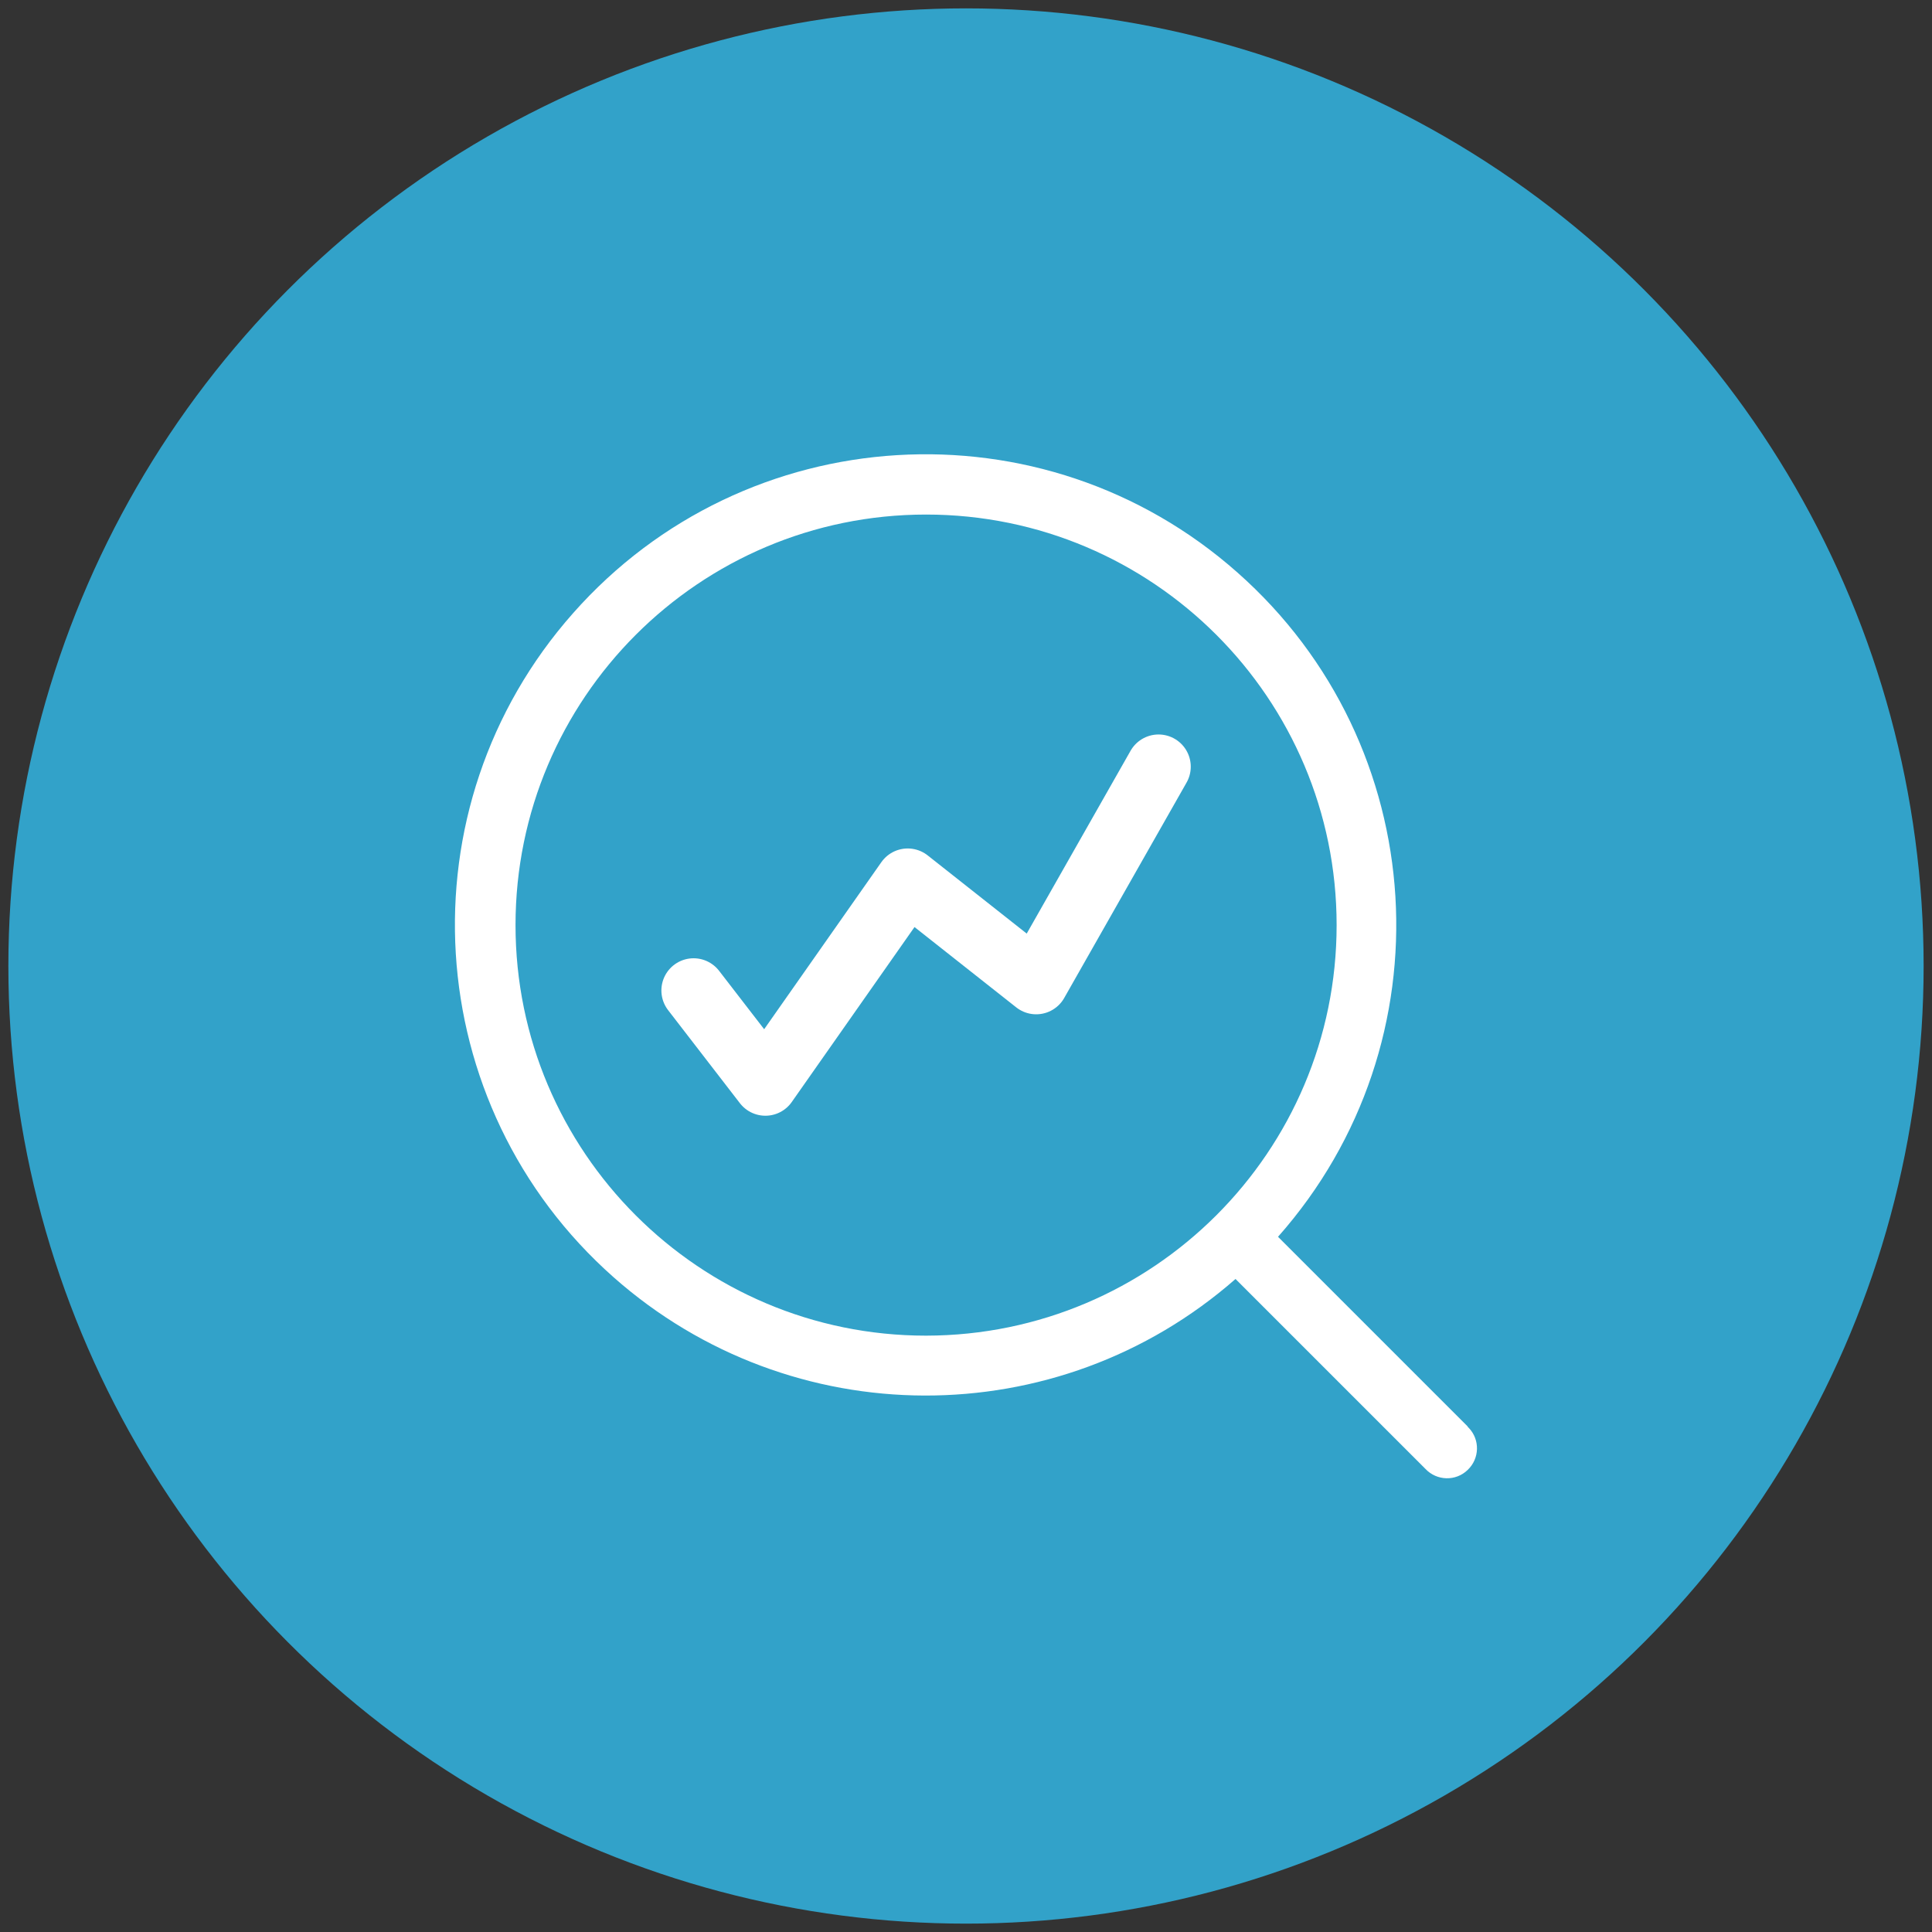
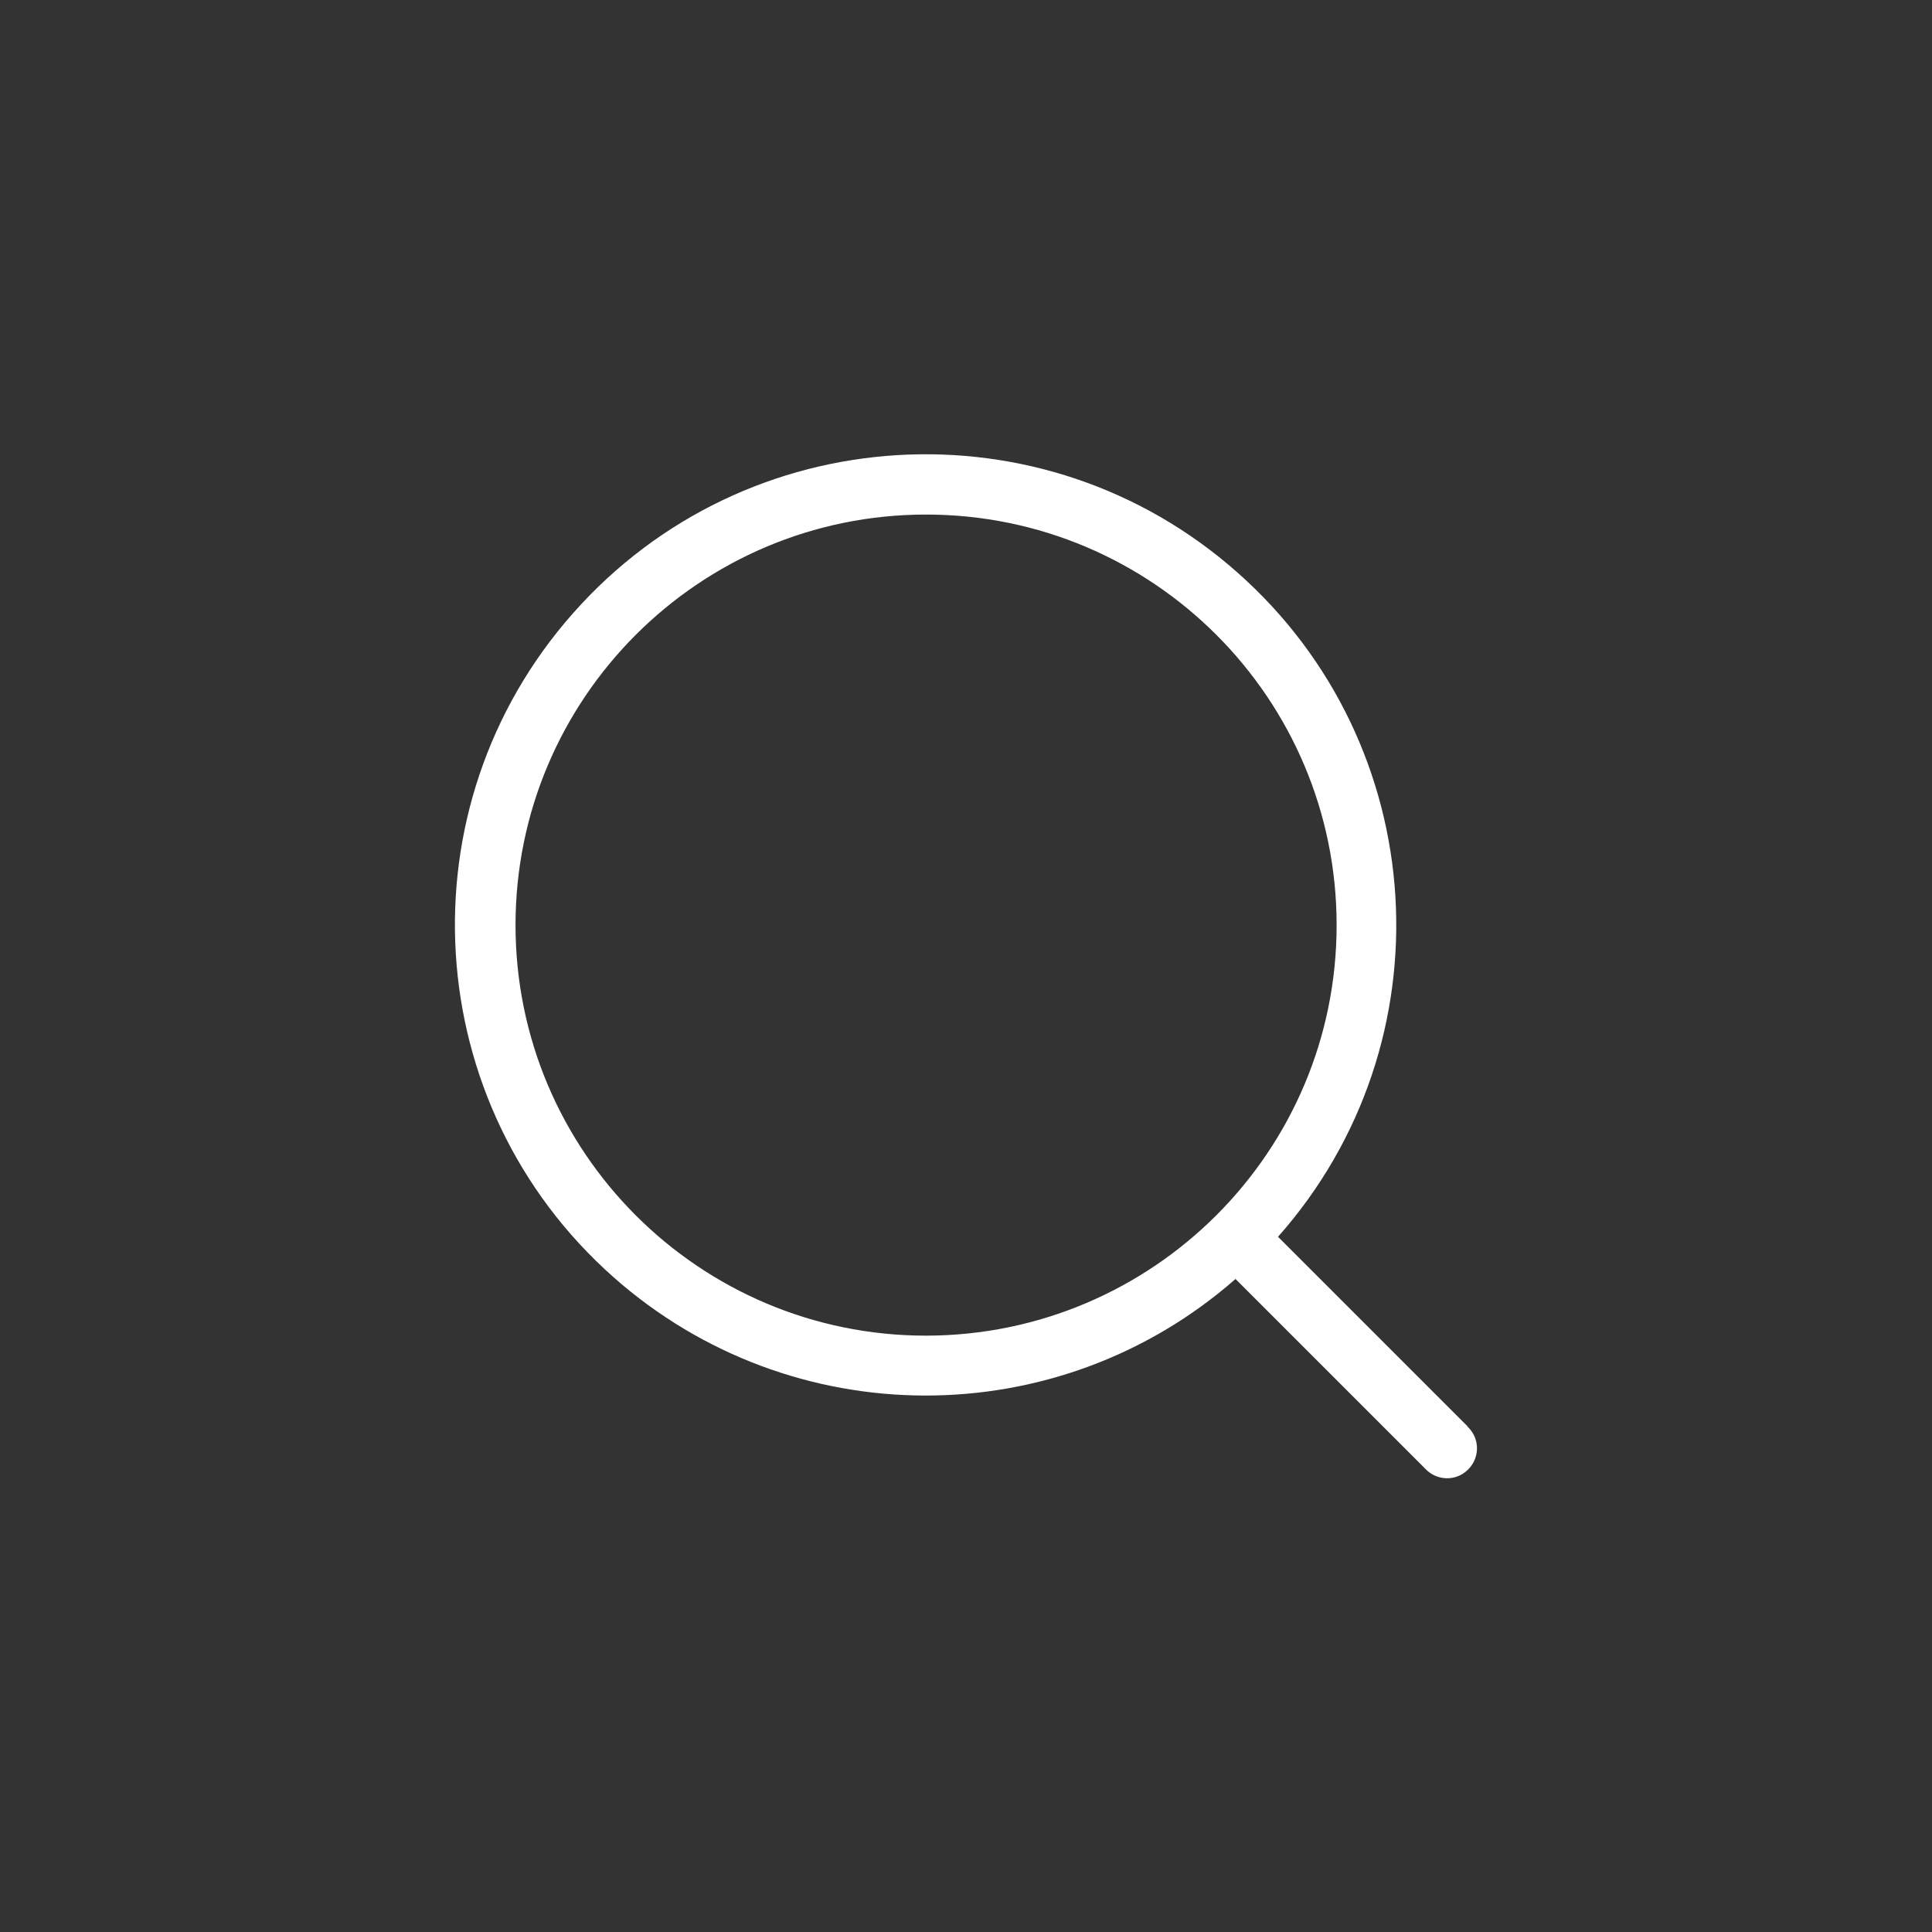
<svg xmlns="http://www.w3.org/2000/svg" id="_レイヤー_1" data-name="レイヤー 1" width="60" height="60" viewBox="0 0 60 60">
  <rect x="0" y="0" width="60" height="60" fill="#333333" stroke="none" />
  <defs>
    <style>
      .cls-1 {
        fill: #32a2c9;
      }

      .cls-2 {
        fill: #fff;
      }

      .cls-3 {
        fill: none;
        stroke: #fff;
        stroke-linecap: round;
        stroke-linejoin: round;
        stroke-width: 2px;
      }
    </style>
  </defs>
-   <circle class="cls-1" cx="30" cy="30" r="29.74" />
  <g>
    <path id="_パス_6639" data-name="パス 6639" class="cls-2" d="M45.58,44.3l-5.89-5.89c5.35-6.04,4.79-15.28-1.26-20.63-6.04-5.35-15.28-4.79-20.63,1.26-5.35,6.04-4.79,15.28,1.26,20.63,5.51,4.87,13.78,4.9,19.31.05l5.9,5.9c.35.37.94.39,1.31.03.37-.35.39-.94.03-1.31-.01-.01-.02-.02-.03-.03M28.76,41.48c-7.04,0-12.75-5.71-12.75-12.75s5.71-12.75,12.75-12.75,12.75,5.71,12.75,12.75h0c0,7.04-5.71,12.74-12.75,12.75" />
-     <polyline class="cls-3" points="21.54 30.76 23.77 33.65 28.19 27.35 32.18 30.5 35.98 23.81" />
  </g>
</svg>